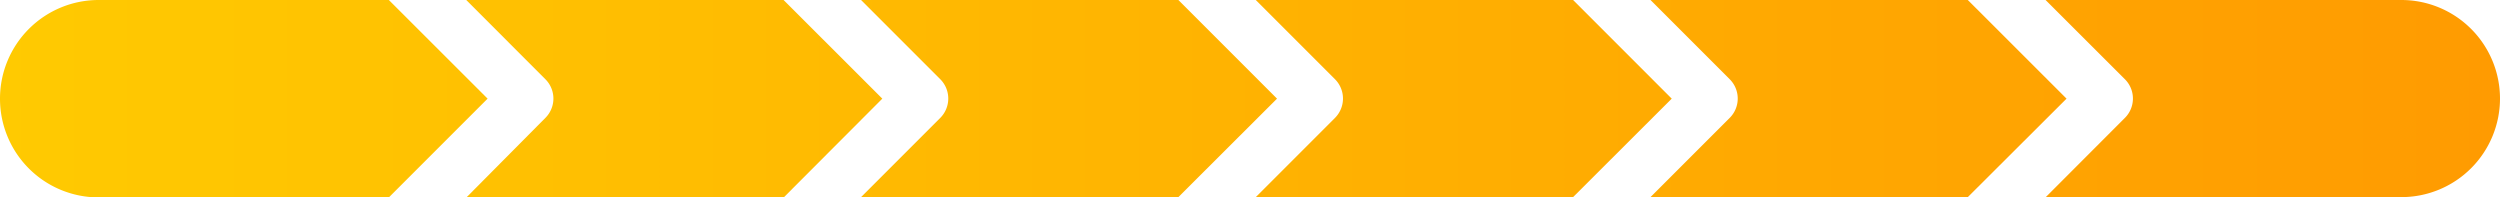
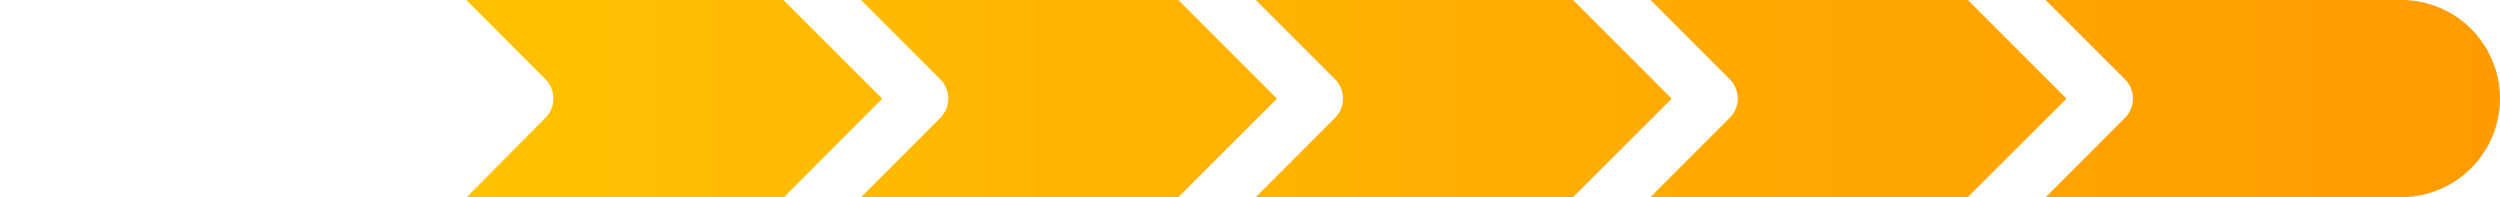
<svg xmlns="http://www.w3.org/2000/svg" width="260" height="20.53" viewBox="0 0 260 20.53">
  <defs>
    <style>.cls-1{fill:url(#linear-gradient);}</style>
    <linearGradient id="linear-gradient" x1="-0.62" y1="10.26" x2="259.59" y2="10.26" gradientUnits="userSpaceOnUse">
      <stop offset="0" stop-color="#ffca01" />
      <stop offset="1" stop-color="#ff9b01" />
    </linearGradient>
  </defs>
  <title>Maximaal_speed</title>
  <g id="Layer_2" data-name="Layer 2">
    <g id="Layer_1-2" data-name="Layer 1">
      <path class="cls-1" d="M173.86,10.26,163.6,0h-33l8.25,8.25a2.85,2.85,0,0,1,0,4l-8.25,8.25h33Z" />
      <path class="cls-1" d="M48.51,20.53h33L91.76,10.26,81.49,0h-33l8.24,8.25a2.84,2.84,0,0,1,0,4Z" />
      <path class="cls-1" d="M132.81,10.26,122.55,0h-33l8.25,8.25a2.85,2.85,0,0,1,0,4l-8.25,8.25h33Z" />
      <path class="cls-1" d="M249.74,0h-37L221,8.25a2.84,2.84,0,0,1,0,4l-8.24,8.25h37A10.26,10.26,0,0,0,260,10.26h0A10.26,10.26,0,0,0,249.74,0Z" />
-       <path class="cls-1" d="M50.71,10.26,40.44,0H10.26A10.26,10.26,0,0,0,0,10.26H0A10.26,10.26,0,0,0,10.26,20.53H40.44Z" />
-       <path class="cls-1" d="M214.92,10.26,204.65,0h-33l8.25,8.25a2.84,2.84,0,0,1,0,4l-8.25,8.25h33Z" />
+       <path class="cls-1" d="M214.92,10.26,204.65,0h-33l8.25,8.25a2.84,2.84,0,0,1,0,4l-8.25,8.25h33" />
    </g>
  </g>
</svg>